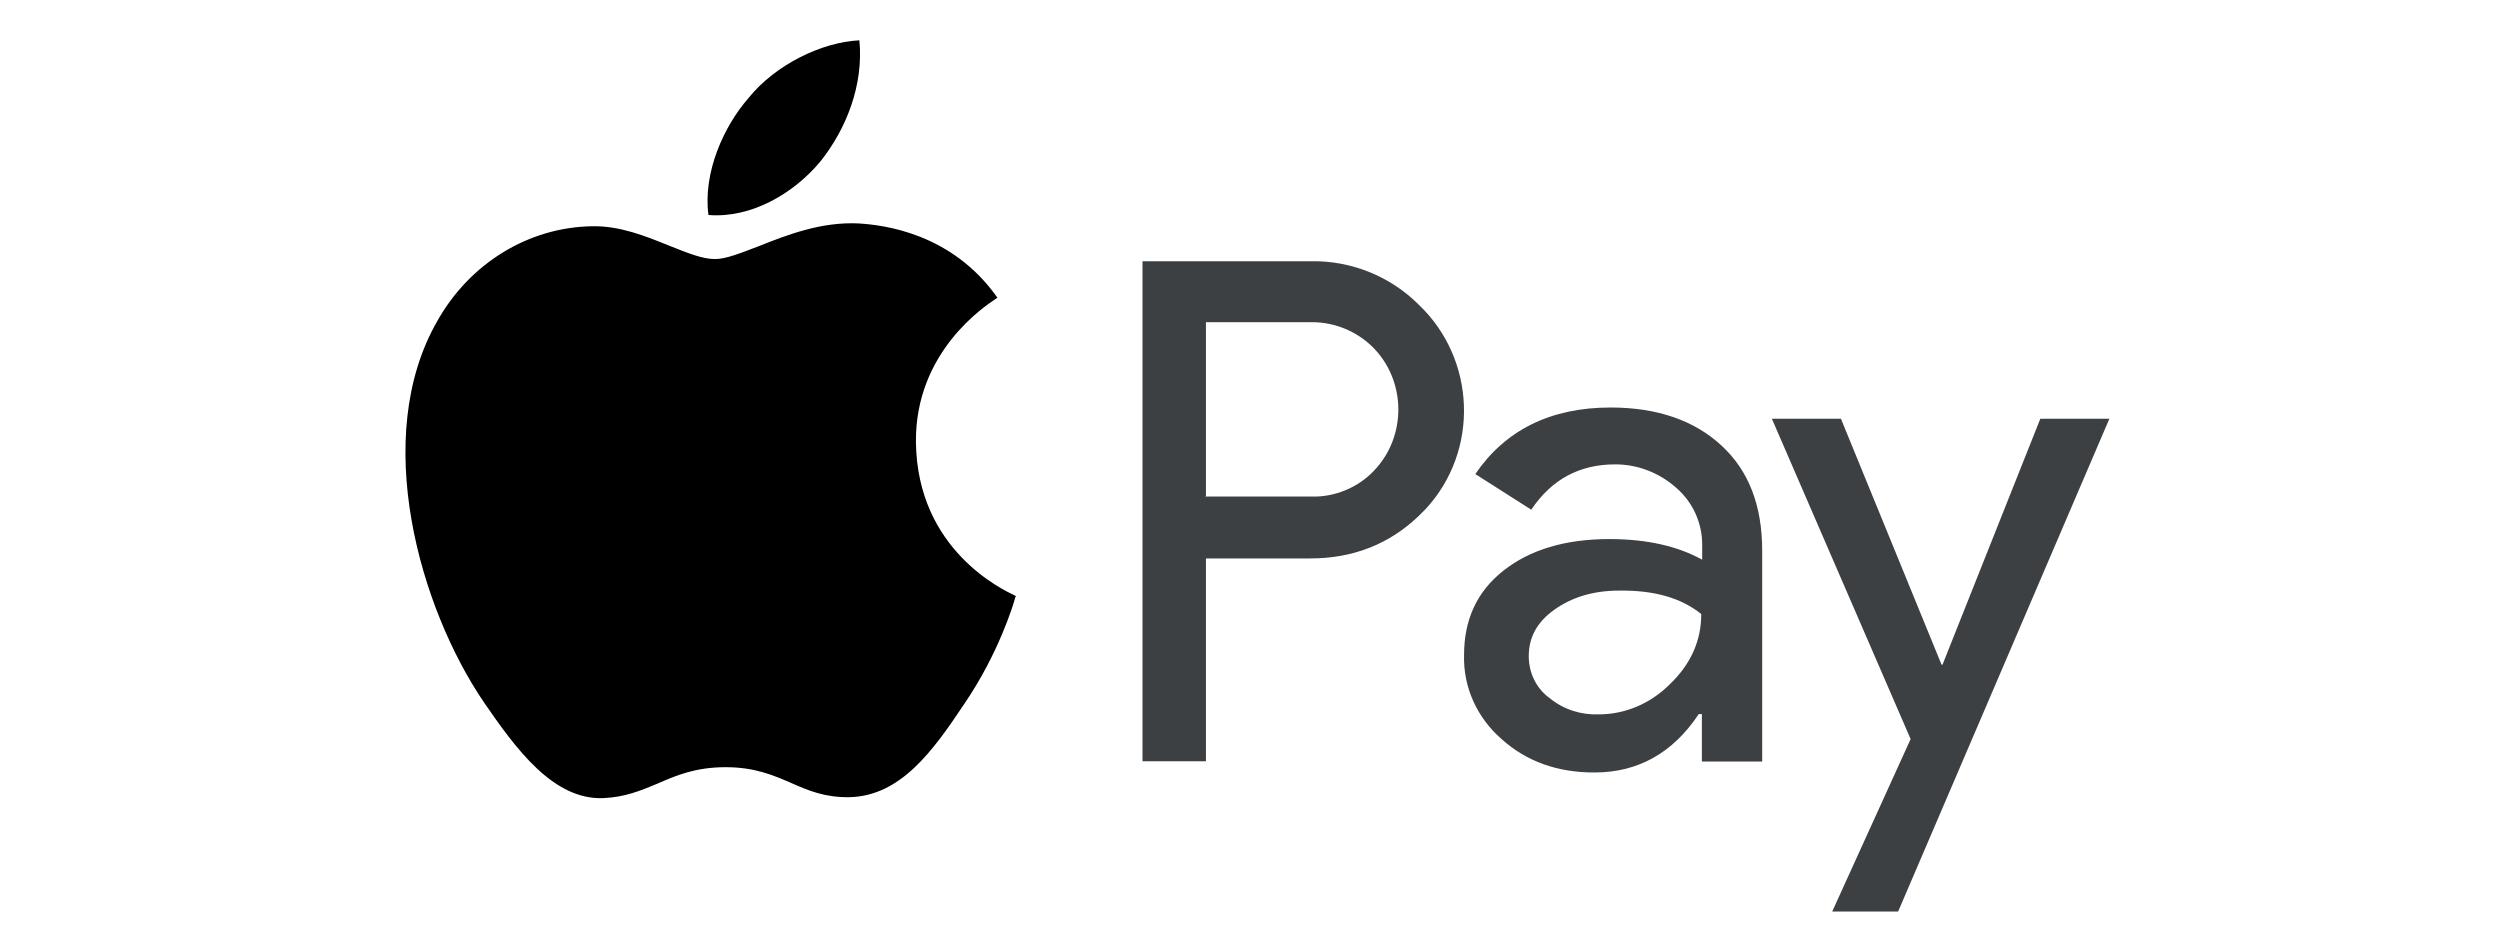
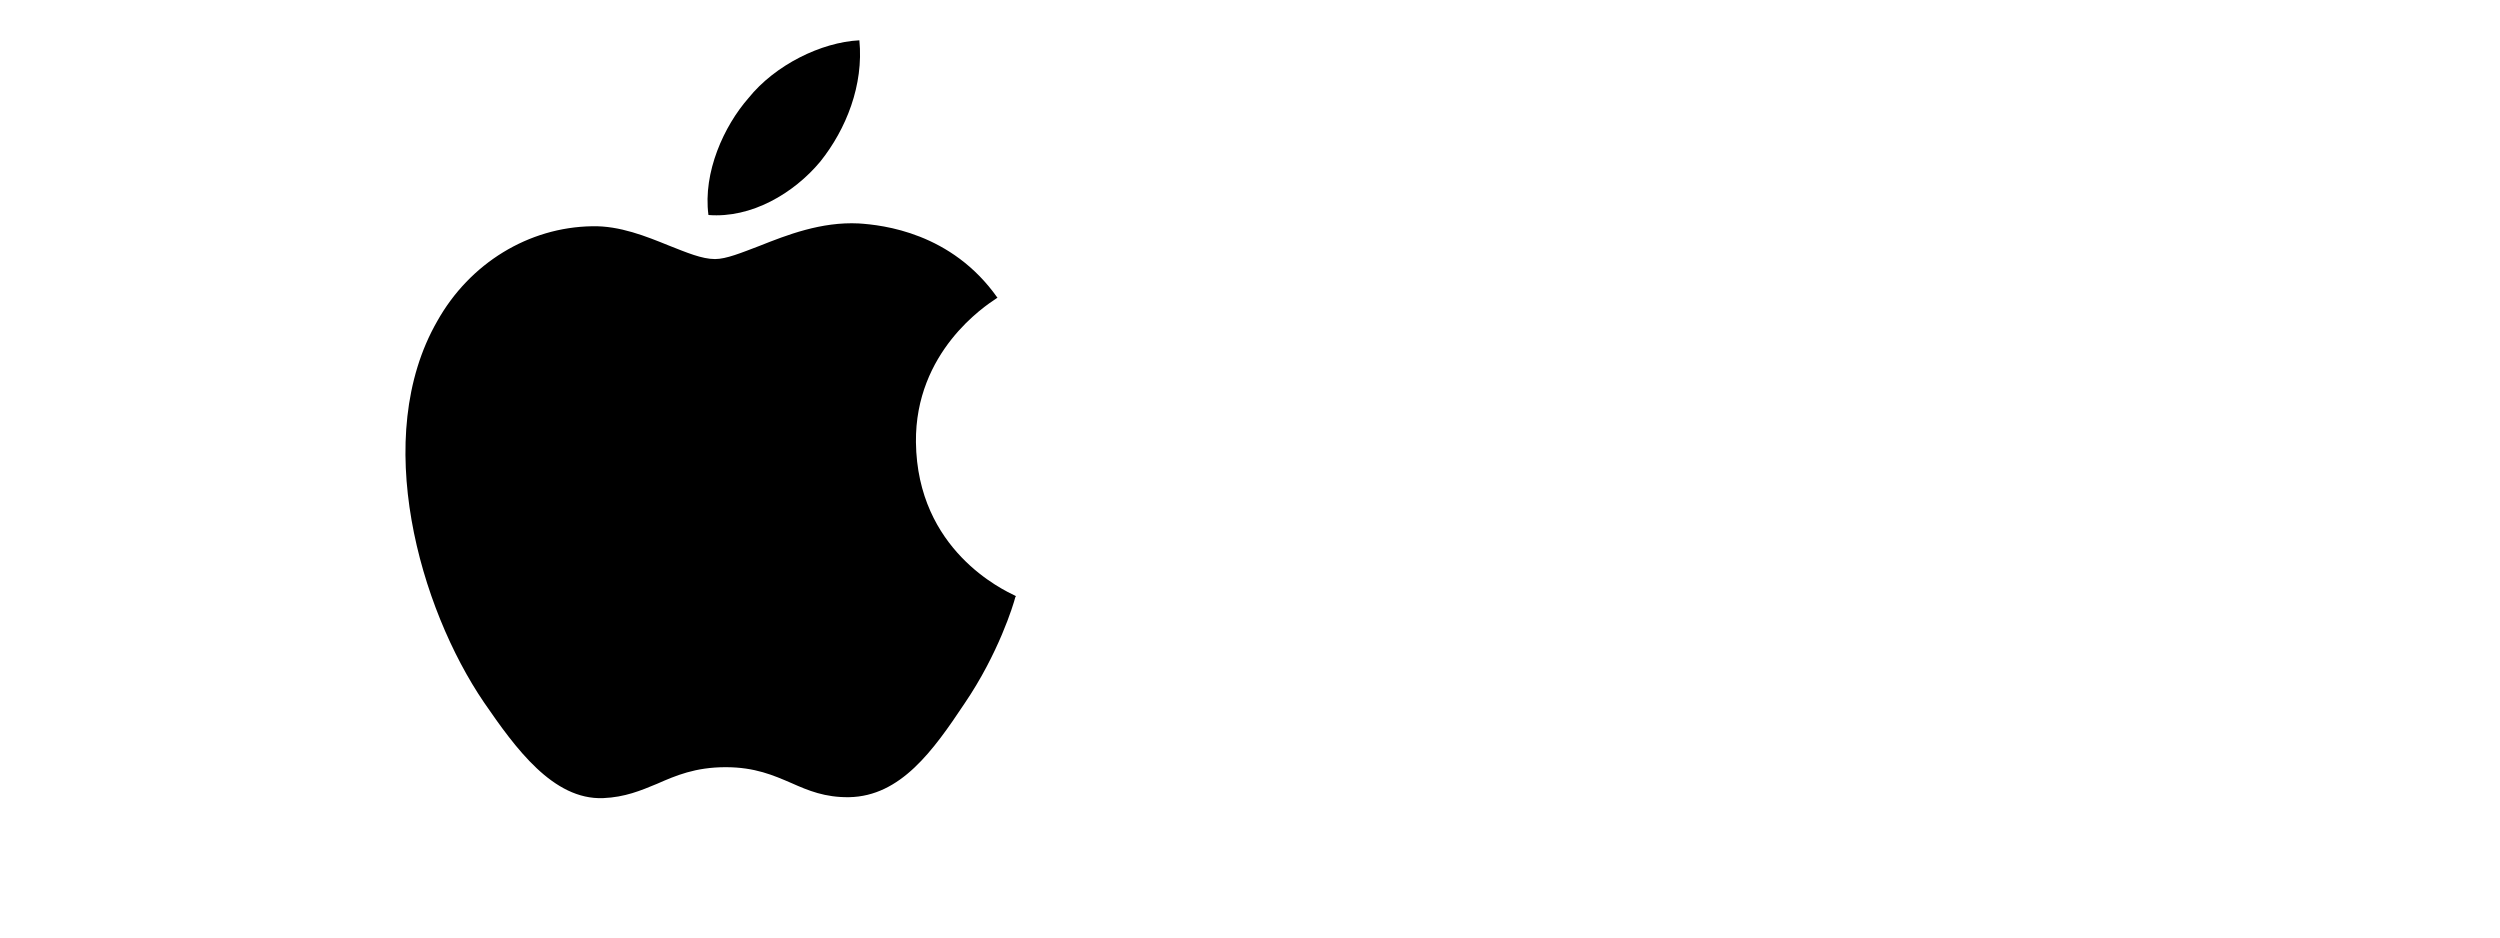
<svg xmlns="http://www.w3.org/2000/svg" id="Layer_1" x="0px" y="0px" viewBox="0 0 800 300" style="enable-background:new 0 0 800 300;" xml:space="preserve">
  <style type="text/css">	.st0{fill:#FFFFFF;}	.st1{fill-rule:evenodd;clip-rule:evenodd;fill:#3C4043;}</style>
  <g>
-     <rect x="-1" y="-0.5" class="st0" width="800" height="300" />
    <g>
-       <path class="st1" d="M385.9,243.5v-64.8h33.4c13.7,0,25.3-4.6,34.7-13.6l2.2-2.2c17.3-18.7,16.1-48-2.2-65.4   c-9.1-9.1-21.7-14.2-34.7-13.9h-53.7v160h20.3V243.5z M385.9,159.1v-56h33.9c7.4,0,14.2,2.9,19.3,7.8   c10.9,10.7,11.2,28.6,0.6,39.7c-5.1,5.4-12.5,8.5-20,8.3h-33.9V159.1z M550.9,142.6c-8.6-8-20.5-12.2-35.5-12.2   c-19.2,0-33.7,7.2-43.3,21.3l17.9,11.4c6.6-9.8,15.5-14.5,26.9-14.5c7.2,0,14.1,2.7,19.5,7.5c5.3,4.6,8.3,11.2,8.3,18.2v4.8   c-7.8-4.3-17.6-6.6-29.7-6.6c-14.1,0-25.4,3.4-33.9,10.1c-8.5,6.7-12.6,15.7-12.6,27c-0.3,10.4,4.2,20.1,12,26.9   c8,7.2,17.9,10.7,29.7,10.7c13.9,0,25.1-6.2,33.4-18.7h1v15.2h19.3v-67.5C563.9,161.8,559.6,150.6,550.9,142.6z M495.9,223.4   c-4.2-3-6.7-8-6.7-13.4c0-6.1,2.7-11,8.2-14.9c5.6-4,12.5-6.1,20.6-6.1c11.4-0.2,20.1,2.4,26.4,7.5c0,8.6-3.4,16.1-10.1,22.5   c-6.1,6.1-14.2,9.6-22.7,9.6C506,228.8,500.4,227.1,495.9,223.4z M607.4,291.7L675,134h-22.1l-31.3,78.7h-0.3L589.1,134h-22.1   l44.4,102.5l-25.1,55.2H607.4L607.4,291.7z" />
      <g>
        <image style="overflow:visible;opacity:0.75;enable-background:new    ;" width="130" height="159" transform="matrix(1 0 0 1 -67 326)">			</image>
        <g>
          <g>
            <path d="M262.5,51.7c-8.5,10.2-22.1,18.2-35.8,17.1c-1.8-13.7,5-28.5,12.8-37.4c8.5-10.6,23.3-17.9,35.5-18.5      C276.4,27.2,270.8,41.3,262.5,51.7z" />
            <path d="M274.8,71.5c-12-0.6-23,3.7-31.8,7.2c-5.8,2.2-10.6,4.2-14.2,4.2c-4.2,0-9.1-2.1-14.7-4.3c-7.4-3-15.8-6.4-24.6-6.2      c-20.3,0.3-39.2,11.8-49.6,30.4c-21.3,37.1-5.6,91.8,15,122C165,239.5,177,256,193,255.4c7-0.3,12-2.4,17.3-4.6      c5.9-2.6,12.2-5.3,21.9-5.3c9.4,0,15.3,2.6,21.1,5.1c5.4,2.4,10.7,4.6,18.4,4.5c16.5-0.3,26.9-14.9,36.9-29.9      c10.9-16,15.7-31.7,16.3-34.1l0.2-0.3c0,0-0.2-0.2-0.3-0.2c-3.7-1.8-31.3-14.5-31.7-49.1c-0.3-28.9,22.1-43.6,25.6-45.9      c0.2-0.2,0.3-0.2,0.5-0.3C304.5,74.4,282.5,72,274.8,71.5z" />
          </g>
        </g>
      </g>
    </g>
  </g>
</svg>